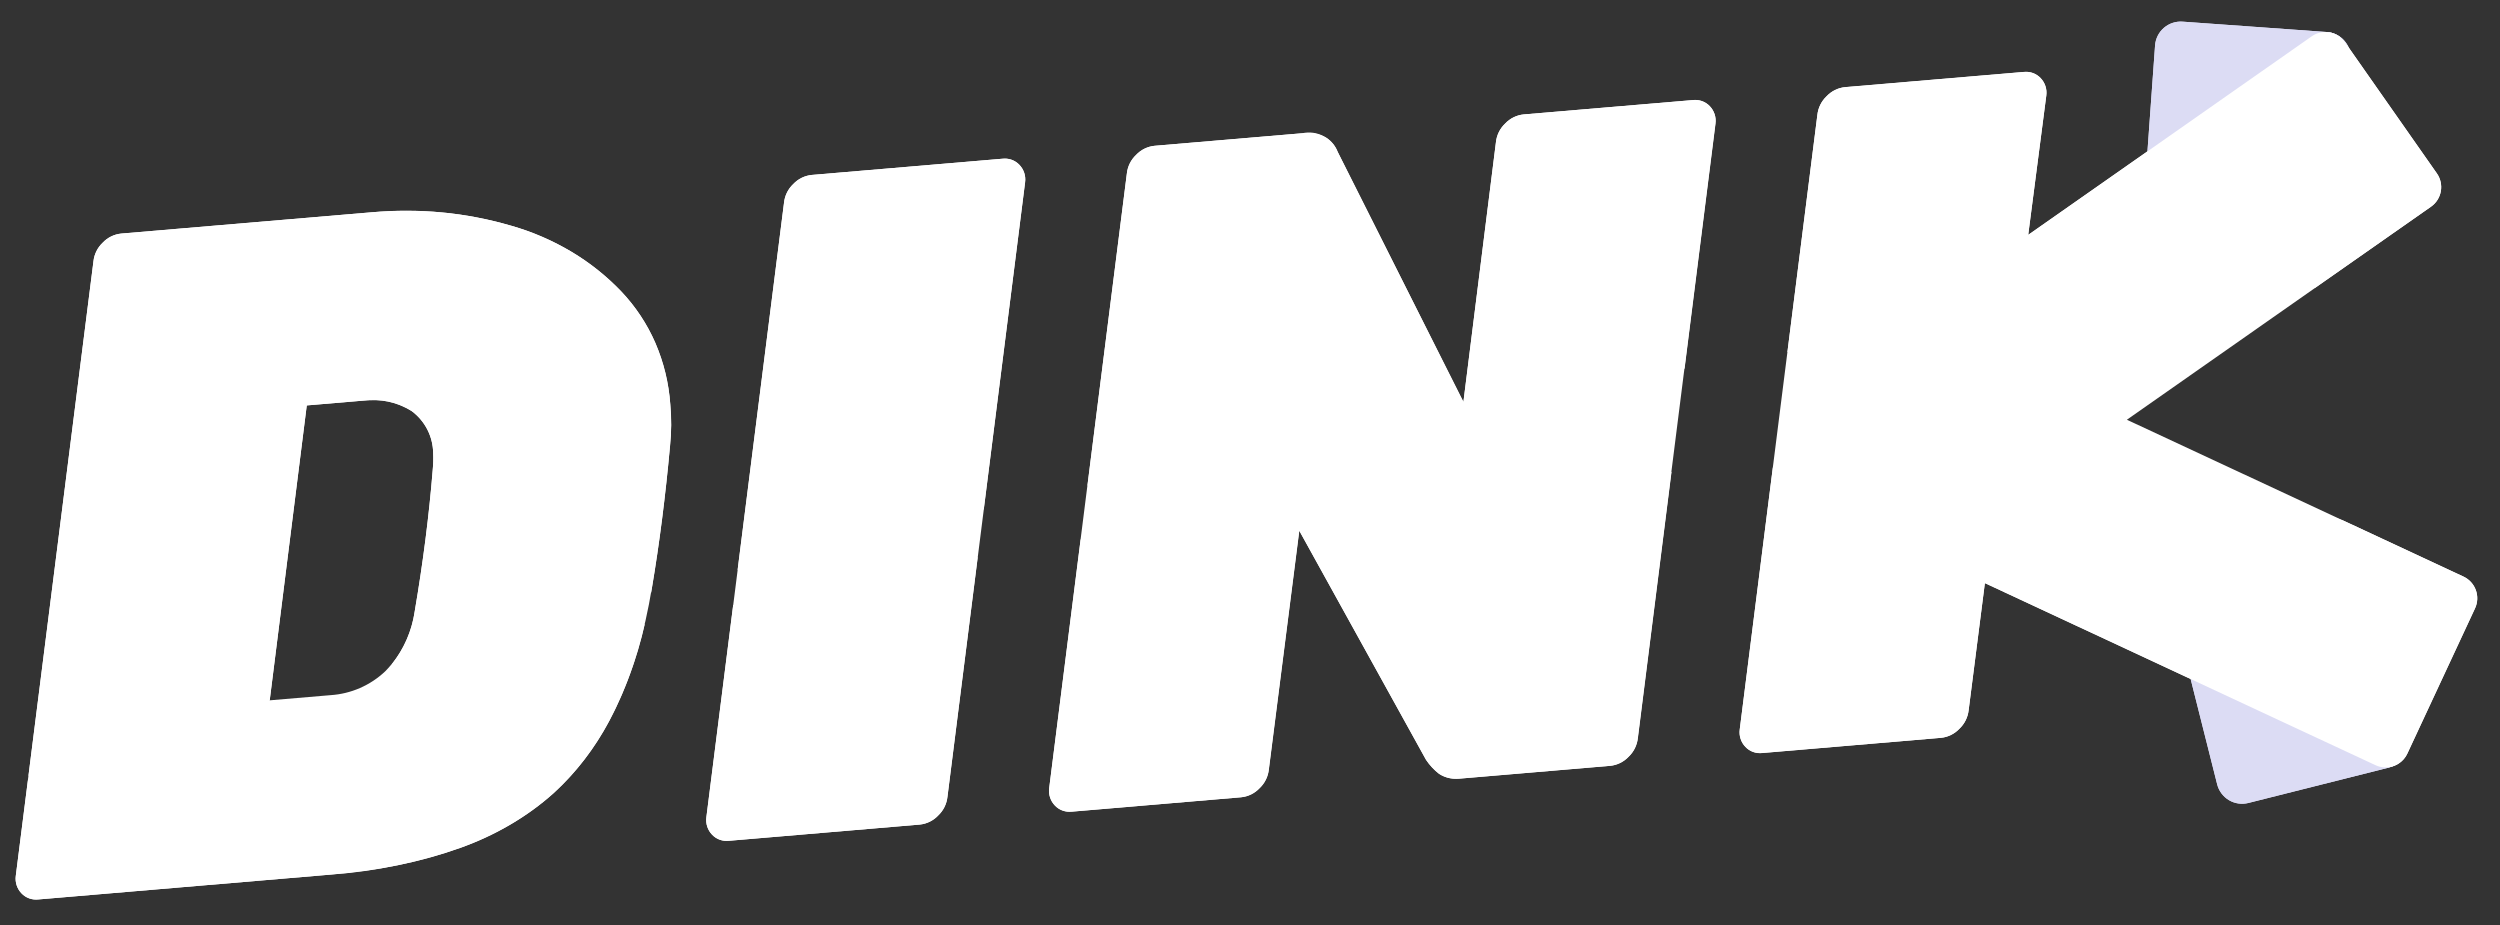
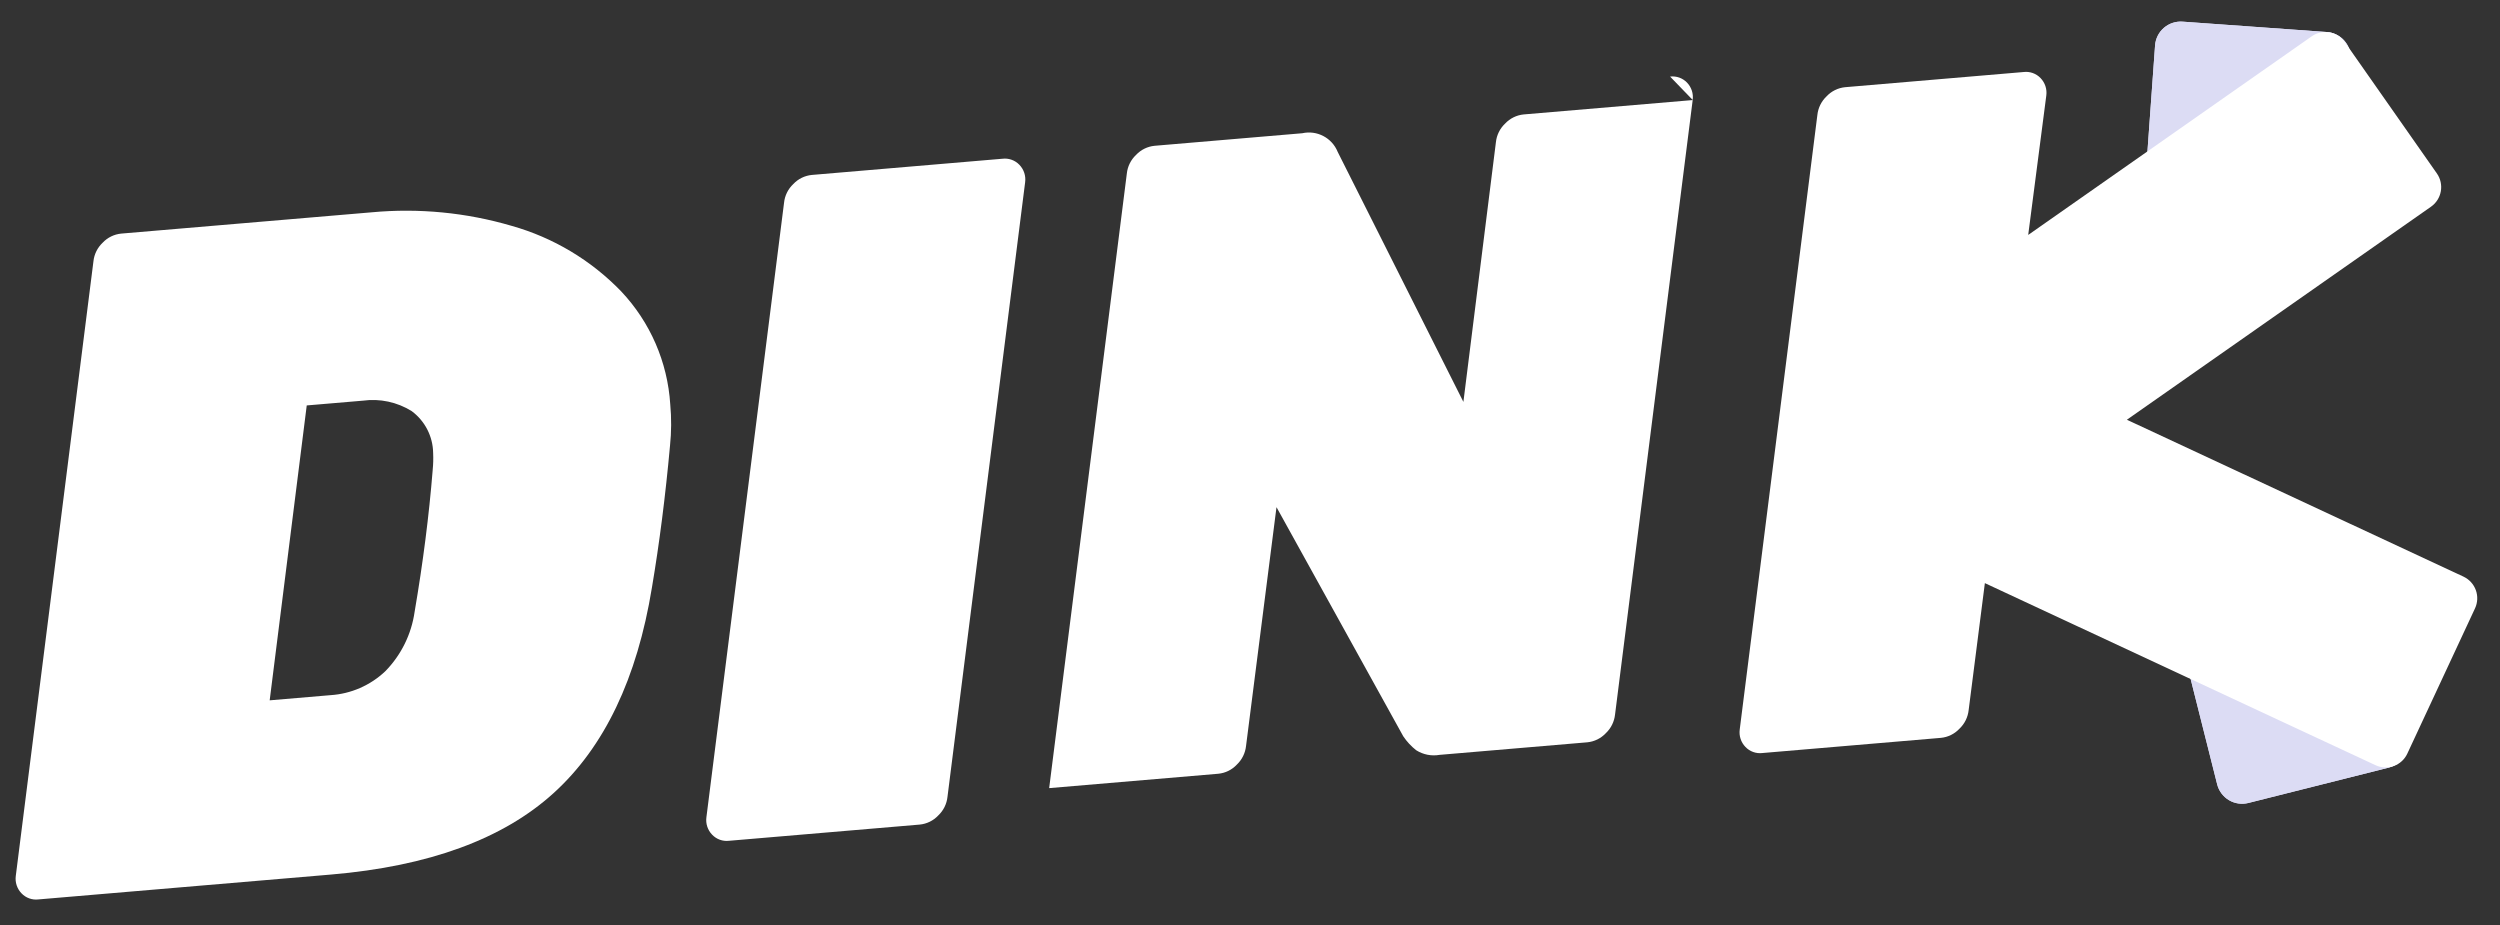
<svg xmlns="http://www.w3.org/2000/svg" id="efHeILoAVGt1" viewBox="0 0 181 67" shape-rendering="geometricPrecision" text-rendering="geometricPrecision" project-id="c09b9c04e455440ba0048fa530d554b6" export-id="6331aa28956a4c65acdc711f13b27ba9" cached="false">
  <rect x="0" y="0" width="181" height="67" fill="#333333" stroke="none" />
  <style>
    
    #efHeILoAVGt22_to {
      animation: efHeILoAVGt22_to__to 1000ms linear 1 normal forwards
    }

    @keyframes efHeILoAVGt22_to__to {
      0% {
        transform: translate(86.742px, 32.511px);
        animation-timing-function: cubic-bezier(0.55, 0.055, 0.675, 0.19)
      }

      100% {
        transform: translate(266.742px, 32.511px)
      }
    }

    #efHeILoAVGt30_tr {
      animation: efHeILoAVGt30_tr__tr 1000ms linear 1 normal forwards
    }

    @keyframes efHeILoAVGt30_tr__tr {
      0% {
        transform: translate(135.338px, 207.039px) rotate(720deg);
        animation-timing-function: cubic-bezier(0.415, 0.08, 0.115, 0.955)
      }

      100% {
        transform: translate(135.338px, 207.039px) rotate(626.494deg)
      }
    }

    #efHeILoAVGt30 {
      animation: efHeILoAVGt30_f_p 1000ms linear 1 normal forwards
    }

    @keyframes efHeILoAVGt30_f_p {
      0% {
        fill: #d2dbed
      }

      100% {
        fill: #d2dbed
      }
    }

    #efHeILoAVGt31_tr {
      animation: efHeILoAVGt31_tr__tr 1000ms linear 1 normal forwards
    }

    @keyframes efHeILoAVGt31_tr__tr {
      0% {
        transform: translate(11.12px, 29.9px) rotate(-720deg);
        animation-timing-function: cubic-bezier(0.415, 0.08, 0.115, 0.955)
      }

      100% {
        transform: translate(11.12px, 29.9px) rotate(-626.494deg)
      }
    }
    
  </style>
  <defs>
    <linearGradient id="efHeILoAVGt24-fill" x1="0.5" y1="0" x2="0.5" y2="1" spreadMethod="pad" gradientUnits="objectBoundingBox" gradientTransform="translate(0 0)">
      <stop id="efHeILoAVGt24-fill-0" offset="0%" stop-color="rgba(255,255,255,0)" />
      <stop id="efHeILoAVGt24-fill-1" offset="100%" stop-color="#010022" />
    </linearGradient>
  </defs>
  <g transform="translate(-1169 299)">
    <g transform="translate(1091.38-597.34)">
      <g transform="matrix(1.05 0 0 1.05 76.244 299.902)">
        <g transform="translate(2.393 0)">
          <path d="M-2267.19,-928.311l.774-10.77c.034-.469.252-.905.608-1.212s.818-.461,1.287-.428l9.952.715c.469.034.905.252,1.213.607s.462.819.428,1.288l4.919,9.54c-.034.469-.252.905-.608,1.212s-.818.461-1.287.428l-15.645.515c-.469-.034-.905-.252-1.213-.607s-.462-.819-.428-1.288Z" transform="translate(2413.93 940.727)" fill="#dcdcf4" />
          <path d="M-2258.641,-801.143l2.637,10.471c.115.456.406.847.809,1.089s.886.312,1.342.197l9.675-2.437c.949-.239,1.524-1.202,1.285-2.151l3.183-10.251c-.115-.456-.406-.847-.809-1.089s-.886-.312-1.342-.197l-15.5,2.216c-.947.242-1.52,1.204-1.28,2.152Z" transform="translate(2407.8 843.266)" fill="#dcdcf4" />
-           <path d="M1.418,59.82c-.384.008-.754-.146-1.018-.426-.307-.319-.452-.761-.394-1.2l.834-6.577c14.753-4.174,29.064-7.8,42.536-10.785-.52,2.327-1.345,4.575-2.453,6.686-.984,1.859-2.277,3.537-3.823,4.962-1.888,1.668-4.082,2.954-6.46,3.786-2.873,1-5.866,1.617-8.9,1.834L1.574,59.813c-.054.005-.106.007-.156.007ZM49.03,55.775c-.383.008-.752-.147-1.015-.426-.307-.319-.452-.761-.394-1.2L49.47,39.515c5.73-1.209,11.4-2.32,16.861-3.3L64.243,52.736c-.052.491-.278.948-.637,1.287-.336.357-.789.58-1.277.628L49.186,55.768c-.054.004-.106.007-.156.007Zm23.644-2.009c-.384.008-.753-.147-1.016-.426-.307-.319-.452-.761-.394-1.2l2.168-17.15c13.487-2.286,27.088-3.841,40.743-4.66l-2.32,18.36c-.053.491-.279.947-.637,1.287-.336.356-.79.579-1.277.627l-10.179.865c-.135.011-.265.017-.387.017-.436.028-.868-.089-1.23-.334-.346-.272-.648-.597-.893-.963l-8.741-15.8-2.1,16.467c-.052.491-.278.947-.637,1.287-.336.357-.789.58-1.277.628l-11.661.991c-.061.001-.113.003-.162.003ZM0.881,51.288L5.363,15.819c.052-.492.278-.948.637-1.288.335-.358.789-.582,1.277-.631l17.267-1.467c.812-.069,1.625-.1,2.417-.1c2.449-.008,4.886.341,7.234,1.036c1.459.429,2.859,1.037,4.169,1.811c1.246.744,2.386,1.654,3.386,2.705.982,1.028,1.775,2.221,2.344,3.524.578,1.356.93,2.798,1.044,4.268.088.951.082,1.908-.017,2.857-.314,3.446-.733,6.735-1.246,9.775-.018.109-.036.219-.056.337-5.974,1.581-11.987,3.244-17.873,4.942.822-1.05,1.36-2.293,1.565-3.61.575-3.365.994-6.654,1.246-9.775.039-.389.049-.78.03-1.171-.016-1.142-.563-2.21-1.479-2.892-.808-.52-1.756-.781-2.716-.748-.21,0-.431.01-.655.029l-3.866.328-2.553,20.32C11.724,47.81,5.971,49.614,0.882,51.288Zm162.533-.579c-.24 0-.477-.052-.694-.154L135.779,38l-1.118,8.754c-.052.491-.278.947-.637,1.287-.336.356-.79.579-1.277.627l-12.306,1.046c-.052,0-.1.007-.155.007-.384.008-.753-.147-1.016-.427-.307-.319-.452-.761-.393-1.2l2.281-18.055c2.238-.063,4.453-.1,6.584-.1c22.117,0,31.731,3.367,32.755,3.751l8.282,3.86c.824.384,1.182,1.363.8,2.188l-4.667,10.014c-.271.583-.855.955-1.498.956ZM49.776,37.091l3.2-25.318c.052-.491.278-.948.637-1.287.336-.356.79-.579,1.277-.627L68.032,8.741c.053,0,.1-.007.155-.007.384-.007.753.147,1.017.426.307.319.452.761.394,1.2l-2.85,22.558c-5.611,1.317-11.32,2.72-16.97,4.172ZM73.9,31.274v0l2.719-21.51c.052-.491.278-.948.637-1.287.336-.356.79-.579,1.277-.627l10.179-.865c.123-.01.243-.016.357-.016.457-.016.91.096,1.306.325.359.232.634.574.782.975l8.668,17.239L102.068,7.6c.052-.491.278-.948.637-1.287.336-.357.789-.58,1.277-.628L115.643,4.7c.052,0,.1-.007.154-.007.384-.007.753.148,1.017.427.307.319.452.761.394,1.2l-2.134,16.893c-13.3,2.2-27.148,4.911-41.173,8.067Zm48.263-9.2v0L124.23,5.716c.052-.491.278-.947.637-1.287.336-.356.79-.58,1.277-.628L138.45,2.755c.052,0,.1-.007.154-.007.384-.007.753.148,1.017.427.307.319.452.761.394,1.2l-1.248,9.613L158.312,0.3c.744-.523,1.771-.344,2.294.4l6.339,9.049c.523.744.344,1.771-.4,2.294l-8,5.6c-11.61,1.011-23.848,2.5-36.377,4.427Z" transform="translate(0 0.717)" fill="#fff" />
          <path d="M1.418,60.32c-.519.007-1.018-.203-1.376-.58-.407-.424-.602-1.009-.531-1.593v-.016L4.866,15.763c.064-.604.34-1.166.78-1.585.419-.441.983-.715,1.588-.772L24.5,11.938c.826-.07,1.653-.106,2.46-.106c2.497-.008,4.982.349,7.377,1.057c1.499.441,2.937,1.066,4.282,1.861c1.285.767,2.46,1.706,3.492,2.79c1.022,1.071,1.848,2.313,2.44,3.669.599,1.406.965,2.901,1.083,4.425.09.981.085,1.969-.017,2.949-.315,3.457-.736,6.756-1.251,9.807-.017.108-.036.219-.057.338l-.054.317-.311.082c-5.974,1.582-11.983,3.243-17.862,4.94l-1.562.451l1.039-1.251c.766-.984,1.268-2.147,1.457-3.379.572-3.349.989-6.622,1.24-9.727.037-.362.047-.726.03-1.089-.008-.991-.475-1.921-1.263-2.521-.725-.462-1.574-.693-2.433-.661-.2,0-.4.009-.612.027l-3.462.294-2.543,20.236c8.679-2.255,17.14-4.3,25.294-6.1l.776-.172-.181.774c-.53,2.37-1.371,4.659-2.5,6.809-1.012,1.909-2.341,3.631-3.93,5.094-1.936,1.712-4.186,3.031-6.625,3.885-2.913,1.015-5.948,1.642-9.025,1.863L1.616,60.312c-.068.005-.134.008-.198.008Zm-.912-2.071c-.042.292.053.587.257.8.169.181.408.281.656.274.036,0,.074,0,.114-.005L21.7,57.6c2.988-.212,5.935-.817,8.764-1.8c2.319-.809,4.458-2.061,6.3-3.686c1.506-1.387,2.765-3.019,3.723-4.828.966-1.833,1.709-3.776,2.213-5.786-13.136,2.926-27.059,6.461-41.4,10.513ZM26.961,12.833c-.778,0-1.577.034-2.375.1L7.319,14.4c-.37.039-.713.211-.966.483-.276.258-.45.606-.492.981v.016L1.476,50.567c4.81-1.574,10.174-3.254,15.585-4.883l2.563-20.4l4.269-.363c.238-.02.473-.03.7-.03c1.062-.034,2.108.258,3,.835c1.045.763,1.673,1.969,1.7,3.262.022.418.012.837-.03,1.253C29,33.38,28.579,36.683,28,40.062v.007c-.161.927-.462,1.825-.891,2.663c5.366-1.539,10.831-3.046,16.268-4.488v-.017c.512-3.031.929-6.306,1.242-9.74v-.01c.095-.917.1-1.84.015-2.758-.108-1.416-.445-2.804-1-4.111-.546-1.25-1.307-2.394-2.248-3.38-.969-1.018-2.073-1.9-3.28-2.62-1.274-.753-2.636-1.344-4.056-1.762-2.301-.68-4.689-1.021-7.089-1.013ZM49.03,56.275c-.519.007-1.018-.203-1.376-.58-.407-.424-.602-1.009-.531-1.593v-.016L49.018,39.1l.348-.073c5.731-1.21,11.409-2.321,16.876-3.3l.67-.12L64.74,52.792c-.064.604-.341,1.166-.781,1.585-.418.441-.982.715-1.587.772L49.228,56.266c-.068.006-.134.009-.198.009ZM48.118,54.2c-.042.292.053.587.257.8.169.181.407.281.655.274.036,0,.074,0,.114-.005l13.143-1.117c.369-.04.712-.211.965-.483.276-.258.451-.606.493-.981v-.015l2-15.846c-5.14.93-10.459,1.973-15.828,3.1Zm24.557.062c-.519.007-1.018-.203-1.376-.58-.408-.424-.603-1.009-.532-1.593v-.016l2.214-17.519.368-.061c13.506-2.289,27.126-3.846,40.8-4.666l.6-.033-2.394,18.948c-.065.604-.341,1.166-.781,1.585-.419.441-.983.715-1.588.772L99.8,51.968c-.149.013-.294.019-.43.019-.548.03-1.09-.125-1.539-.441-.388-.304-.725-.668-1-1.077l-.022-.037-8-14.467L86.9,50.909c-.064.604-.341,1.165-.78,1.584-.419.441-.983.715-1.588.772l-11.661.991c-.071.006-.134.009-.197.009Zm-.913-2.072c-.042.292.053.587.257.8.169.181.408.281.656.274.035,0,.073,0,.114-.005l11.661-.991c.37-.039.713-.211.966-.483.275-.258.45-.606.492-.981v-.015L88.143,33.31q-6.961.914-14.263,2.112Zm25.916-2.264c.214.315.475.596.775.831.384.217.832.292,1.266.212l10.179-.865c.37-.04.713-.211.966-.483.276-.259.45-.607.493-.982v-.014L113.6,30.862c-7.881.446-16.293,1.252-25.139,2.406Zm65.737,1.279c-.313.001-.622-.068-.906-.2l-26.32-12.267-1.03,8.068c-.064.604-.34,1.166-.78,1.585-.419.441-.983.715-1.588.772l-12.306,1.046c-.066.006-.132.008-.2.008-.519.007-1.018-.203-1.376-.58-.407-.424-.602-1.009-.531-1.593v-.015l2.335-18.48.428-.012c2.239-.063,4.459-.1,6.6-.1c22.2,0,31.9,3.4,32.93,3.783l.036.015l8.282,3.86c1.073.502,1.538,1.778,1.039,2.853l-4.667,10.014c-.353.758-1.111,1.243-1.947,1.246ZM135.37,37.256L162.931,50.1c.151.071.316.108.483.108.446-.001.852-.259,1.041-.663l4.667-10.014c.266-.574.018-1.256-.555-1.524L160.3,34.156c-1.1-.411-10.657-3.712-32.561-3.712-1.993,0-4.057.028-6.141.083l-2.226,17.621c-.042.292.052.587.256.8.169.181.408.281.656.274.037,0,.075,0,.113,0l12.306-1.046c.37-.039.713-.211.966-.483.275-.258.45-.606.492-.981v-.015Zm-86.185.532l.1-.759l3.2-25.312c.064-.604.34-1.166.78-1.585.419-.441.983-.715,1.588-.772L67.99,8.243c.065-.006.132-.008.2-.008.519-.006,1.017.203,1.376.578.409.426.604,1.014.532,1.6v.015L67.2,33.326l-.338.079c-5.609,1.316-11.312,2.718-16.951,4.167Zm19-28.553c-.037,0-.075,0-.112,0L54.931,10.356c-.37.04-.713.211-.966.483-.275.258-.45.605-.492.98v.016L50.364,36.424c5.3-1.358,10.657-2.673,15.93-3.912L69.1,10.306c.041-.292-.054-.587-.257-.8-.17-.18-.409-.278-.656-.271Zm5.824,22.528l-.11-.488-.5-.063l2.717-21.5c.064-.604.34-1.166.78-1.585.419-.441.983-.715,1.589-.772L88.67,6.486c.681-.09,1.372.044,1.97.383.444.283.786.701.974,1.193l7.92,15.752l2.037-16.268c.064-.604.341-1.166.781-1.585.419-.441.983-.715,1.588-.772L115.6,4.2c.584-.064,1.165.147,1.573.57.407.425.603,1.01.532,1.594v.016l-2.182,17.26-.368.061q-7.361,1.216-14.931,2.64l-.108.86-.386-.767c-8.445,1.595-17.05,3.377-25.719,5.328ZM89.069,7.468c-.1,0-.206,0-.315.014l-10.179.865c-.37.039-.713.211-.966.483-.275.258-.45.605-.492.98v.016l-2.629,20.8c8.349-1.871,16.636-3.585,24.778-5.126L90.694,8.454c-.109-.302-.314-.561-.582-.737-.318-.179-.679-.265-1.043-.249ZM115.8,5.189c-.036,0-.074,0-.112,0l-11.662.991c-.37.039-.713.211-.966.483-.276.257-.451.605-.493.98v.015L100.356,25.3q7.221-1.355,14.269-2.524L116.711,6.26c.041-.292-.053-.587-.257-.8-.17-.179-.407-.277-.654-.271Zm6.412,17.386l-.05-.5-.491-.062l2.066-16.352c.064-.604.34-1.166.78-1.585.417-.441.979-.717,1.583-.776l12.306-1.046c.066-.006.133-.009.2-.009.519-.006,1.018.203,1.376.579.408.424.603,1.01.532,1.594v.017l-1.1,8.489l18.611-13.035c.36-.253.79-.389,1.23-.389.701 0,1.358.342,1.76.916l6.339,9.049c.68.971.444,2.31-.527,2.99l-8.11,5.681-.134.012c-11.483,1-23.584,2.468-35.971,4.366v.016Zm16.4-19.324c-.036,0-.074,0-.112,0L126.187,4.3c-.37.04-.713.212-.967.484-.275.258-.45.606-.492.981v.015l-1.984,15.7c12.263-1.873,24.242-3.325,35.621-4.319l7.89-5.527c.25-.174.42-.441.473-.741s-.016-.609-.191-.859L160.2,0.989c-.174-.25-.441-.42-.741-.473s-.609.016-.859.191L138.126,15.05l1.393-10.729c.042-.292-.053-.587-.257-.8-.171-.179-.41-.278-.657-.27Z" transform="translate(0 0.717)" fill="rgba(0,0,0,0)" />
        </g>
      </g>
      <g transform="matrix(1.05 0 0 1.05-8.406-16.567)" mask="url(#efHeILoAVGt21)">
        <g transform="translate(81.258 299.34)">
          <g transform="translate(1.754 2.058)">
            <g>
              <path d="M-2267.19,-928.311l.774-10.77c.034-.469.252-.905.608-1.212s.818-.461,1.287-.428l9.952.715c.469.034.905.252,1.213.607s.462.819.428,1.288l4.919,9.54c-.034.469-.252.905-.608,1.212s-.818.461-1.287.428l-15.645.515c-.469-.034-.905-.252-1.213-.607s-.462-.819-.428-1.288Z" transform="translate(2413.93 940.727)" fill="#dcdcf4" />
              <path d="M-2258.641,-801.143l2.637,10.471c.115.456.406.847.809,1.089s.886.312,1.342.197l9.675-2.437c.949-.239,1.524-1.202,1.285-2.151l3.183-10.251c-.115-.456-.406-.847-.809-1.089s-.886-.312-1.342-.197l-15.5,2.216c-.947.242-1.52,1.204-1.28,2.152Z" transform="translate(2407.8 843.266)" fill="#dcdcf4" />
              <path d="M-2751.483,-888.391c-2.074-2.148-4.681-3.707-7.555-4.517-3.129-.918-6.404-1.234-9.651-.932l-17.267,1.467c-.488.048-.942.271-1.277.628-.36.339-.586.796-.637,1.287l-5.354,42.375c-.059.439.086.881.394,1.2.302.318.736.474,1.171.42l20.166-1.714q10.114-.859,15.356-5.62t6.777-14.171q.777-4.607,1.246-9.775c.099-.949.105-1.906.017-2.857-.184-2.913-1.382-5.669-3.386-7.791Zm-12.994,12.318q-.379,4.7-1.246,9.775c-.219,1.547-.927,2.983-2.02,4.1-1.029.977-2.369,1.562-3.786,1.652l-4.188.356l2.555-20.334l3.866-.328c1.173-.161,2.366.093,3.371.72.918.68,1.465,1.75,1.479,2.892.018.389.007.779-.032,1.167Z" transform="translate(2793.23 906.993)" fill="#fff" />
              <path d="M-2602.122,-906.836l-13.144,1.117c-.488.048-.941.271-1.277.628-.36.339-.586.796-.637,1.287l-5.354,42.376c-.059.439.086.882.395,1.2.301.318.736.474,1.171.42l13.144-1.117c.487-.048.941-.271,1.276-.628.36-.339.586-.796.637-1.287l5.354-42.376c.059-.439-.086-.881-.394-1.2-.302-.317-.736-.473-1.171-.42Z" transform="translate(2670.16 916.295)" fill="#fff" />
-               <path d="M-2493.391,-921.34l-11.661.991c-.488.048-.942.271-1.277.628-.36.339-.586.796-.637,1.287l-2.242,17.906-8.668-17.239c-.391-.969-1.425-1.512-2.445-1.285l-10.18.865c-.488.048-.942.271-1.277.628-.36.339-.586.795-.637,1.287l-5.355,42.375c-.059.439.086.881.394,1.2.301.318.736.474,1.171.42l11.661-.991c.488-.047.942-.27,1.277-.628.359-.339.585-.796.637-1.287l2.1-16.467l8.741,15.8c.245.366.546.69.893.962.481.304,1.057.417,1.617.317l10.179-.865c.488-.048.941-.271,1.277-.628.359-.339.585-.796.637-1.287l5.354-42.376c.059-.439-.086-.881-.394-1.2-.302-.313-.733-.466-1.165-.413Z" transform="translate(2609.03 926.753)" fill="#fff" />
+               <path d="M-2493.391,-921.34l-11.661.991c-.488.048-.942.271-1.277.628-.36.339-.586.796-.637,1.287l-2.242,17.906-8.668-17.239c-.391-.969-1.425-1.512-2.445-1.285l-10.18.865c-.488.048-.942.271-1.277.628-.36.339-.586.795-.637,1.287l-5.355,42.375l11.661-.991c.488-.047.942-.27,1.277-.628.359-.339.585-.796.637-1.287l2.1-16.467l8.741,15.8c.245.366.546.69.893.962.481.304,1.057.417,1.617.317l10.179-.865c.488-.048.941-.271,1.277-.628.359-.339.585-.796.637-1.287l5.354-42.376c.059-.439-.086-.881-.394-1.2-.302-.313-.733-.466-1.165-.413Z" transform="translate(2609.03 926.753)" fill="#fff" />
              <path d="M-2317.179,-900.6l-23.21-10.817l20.973-14.692c.744-.523.923-1.55.4-2.294l-6.339-9.049c-.523-.744-1.55-.923-2.294-.4l-19.544,13.691l1.248-9.613c.059-.439-.086-.881-.394-1.2-.302-.317-.736-.473-1.171-.42l-12.306,1.046c-.488.048-.942.271-1.277.628-.359.339-.585.796-.637,1.287l-5.354,42.376c-.059.439.086.881.394,1.2.302.318.736.474,1.171.42l12.306-1.046c.488-.047.942-.271,1.277-.628.359-.339.585-.796.637-1.287l1.118-8.754l26.941,12.556c.396.184.849.203,1.26.053s.744-.457.928-.853l4.667-10.014c.185-.396.206-.849.057-1.259s-.455-.745-.851-.931Z" transform="translate(2485.96 938.873)" fill="#fff" />
            </g>
          </g>
        </g>
        <mask id="efHeILoAVGt21">
          <g id="efHeILoAVGt22_to" transform="translate(86.742,32.511)">
            <g transform="translate(-86.742,-32.511)">
              <rect width="173.483" height="65.021" rx="0" ry="0" transform="translate(81.133 299.516)" fill="#fff" stroke="#707070" stroke-width="0" />
            </g>
          </g>
        </mask>
      </g>
    </g>
  </g>
</svg>